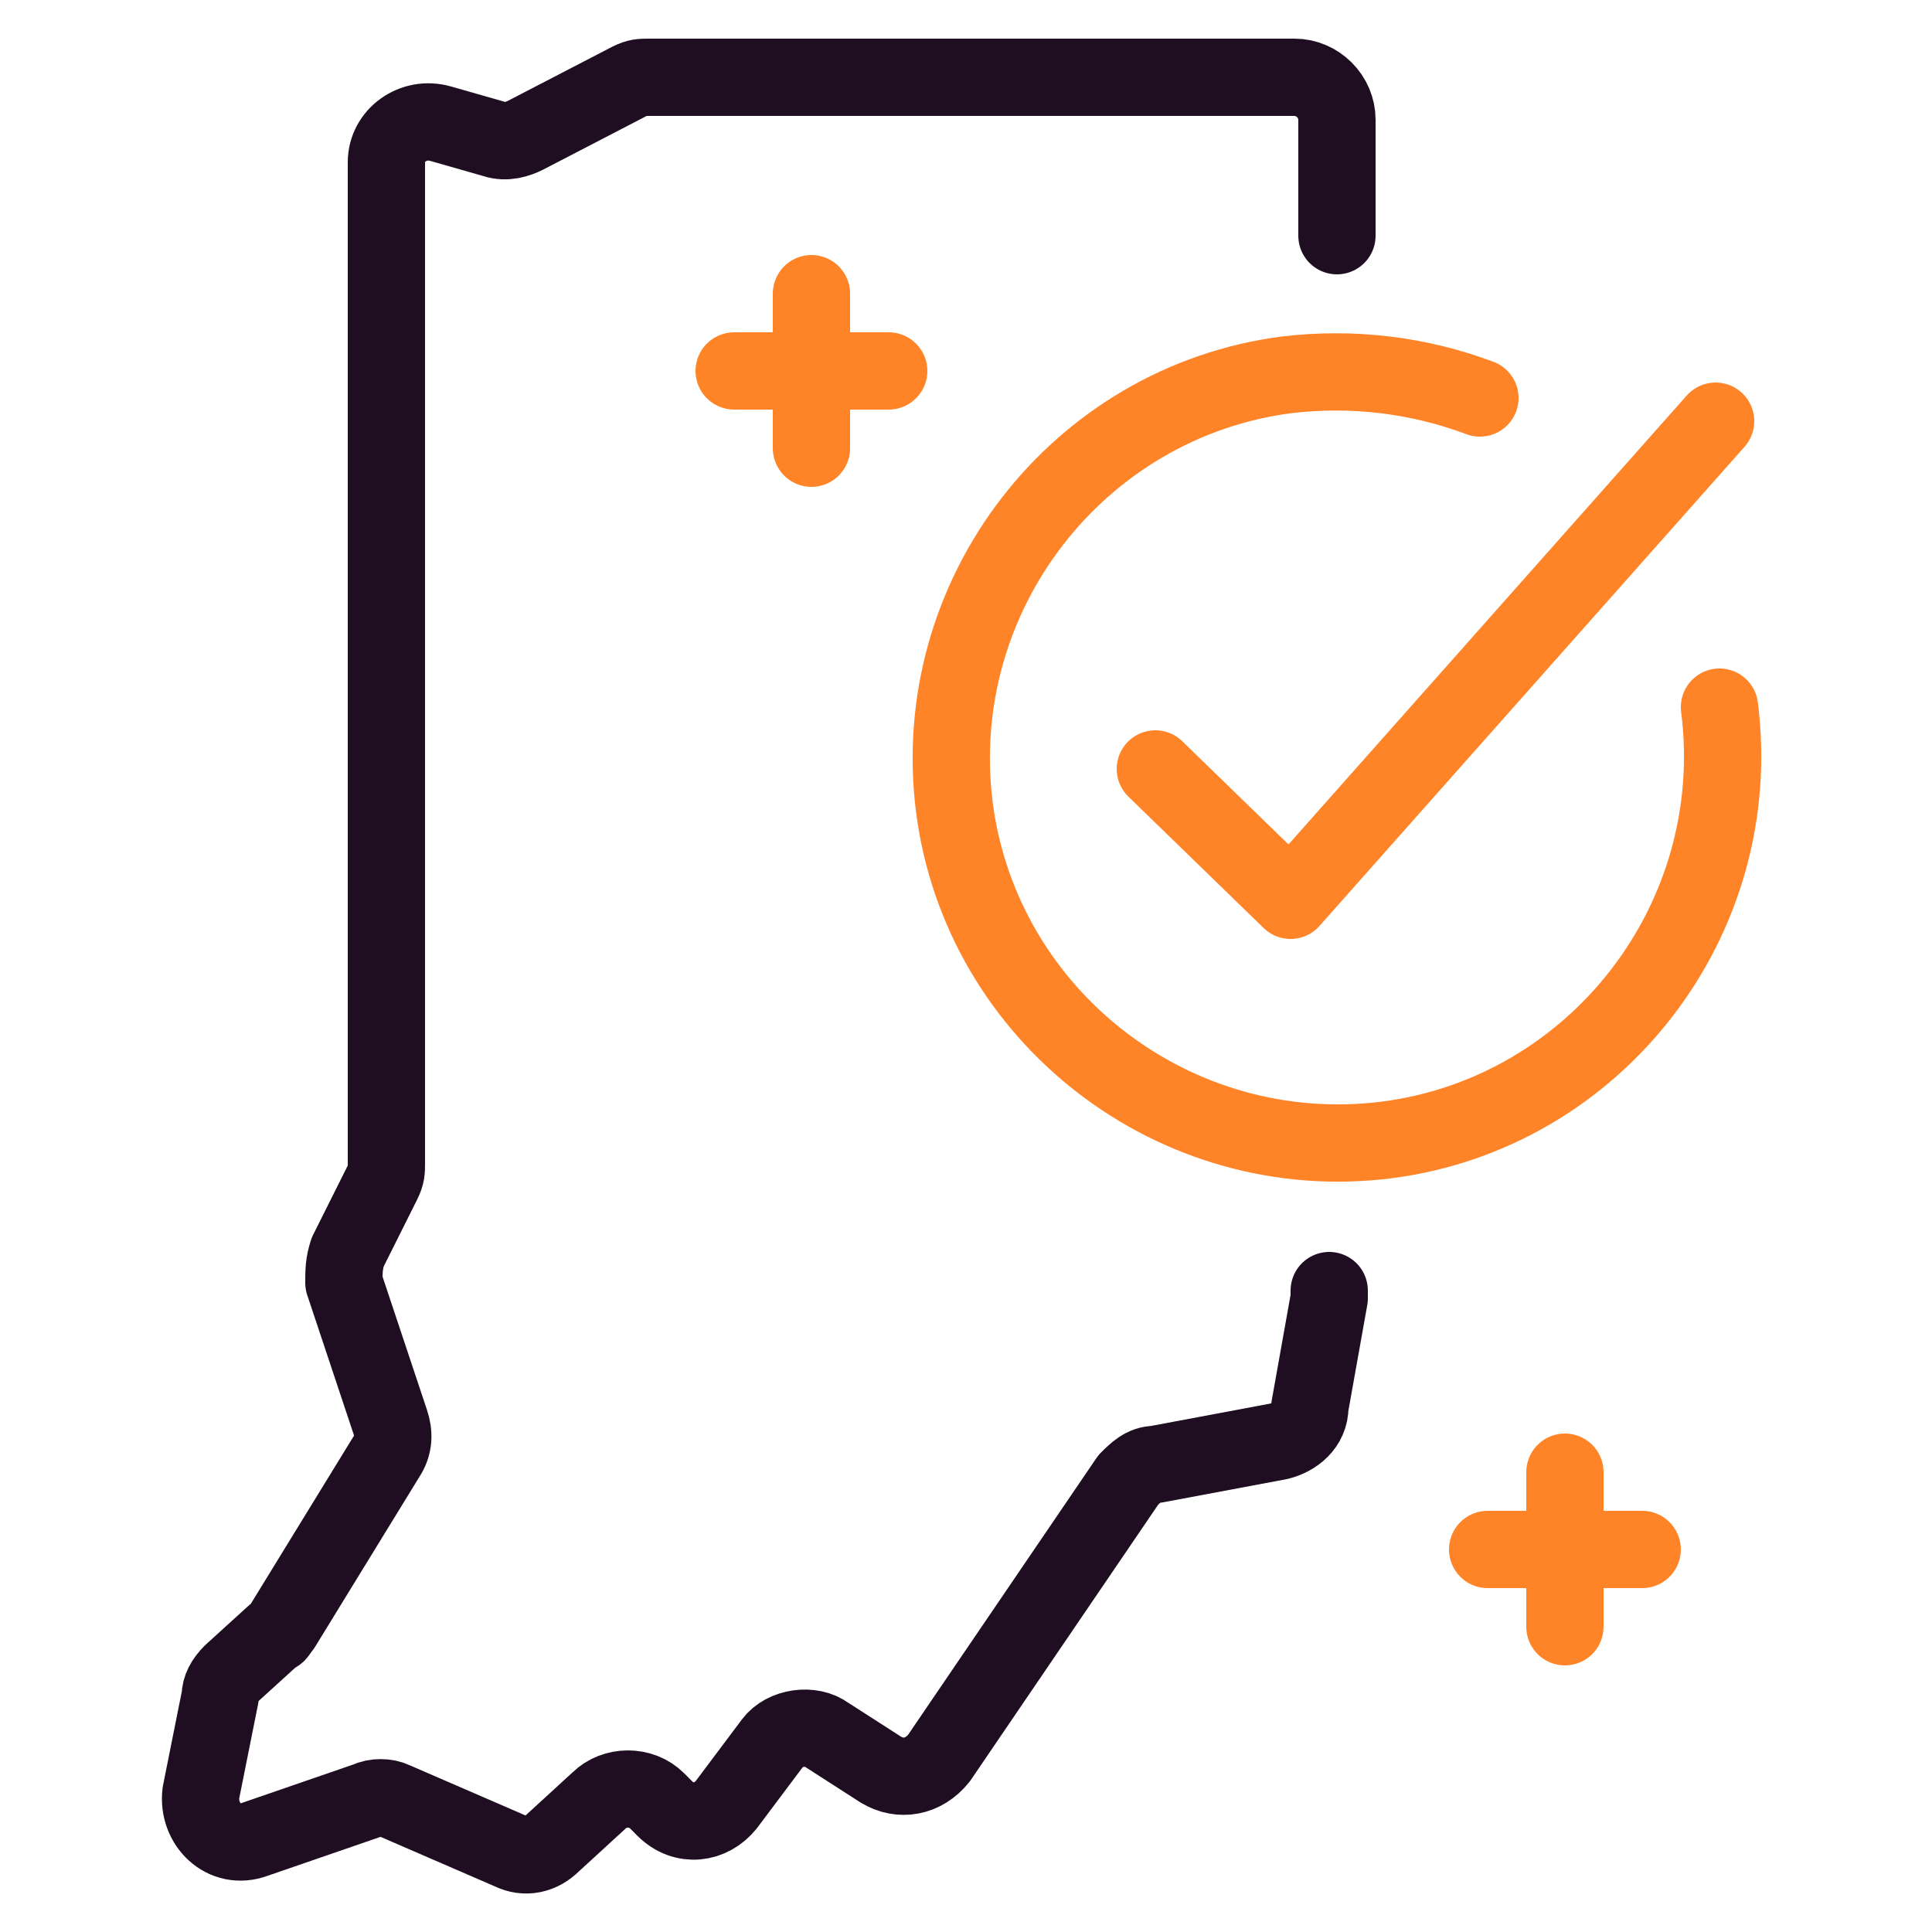
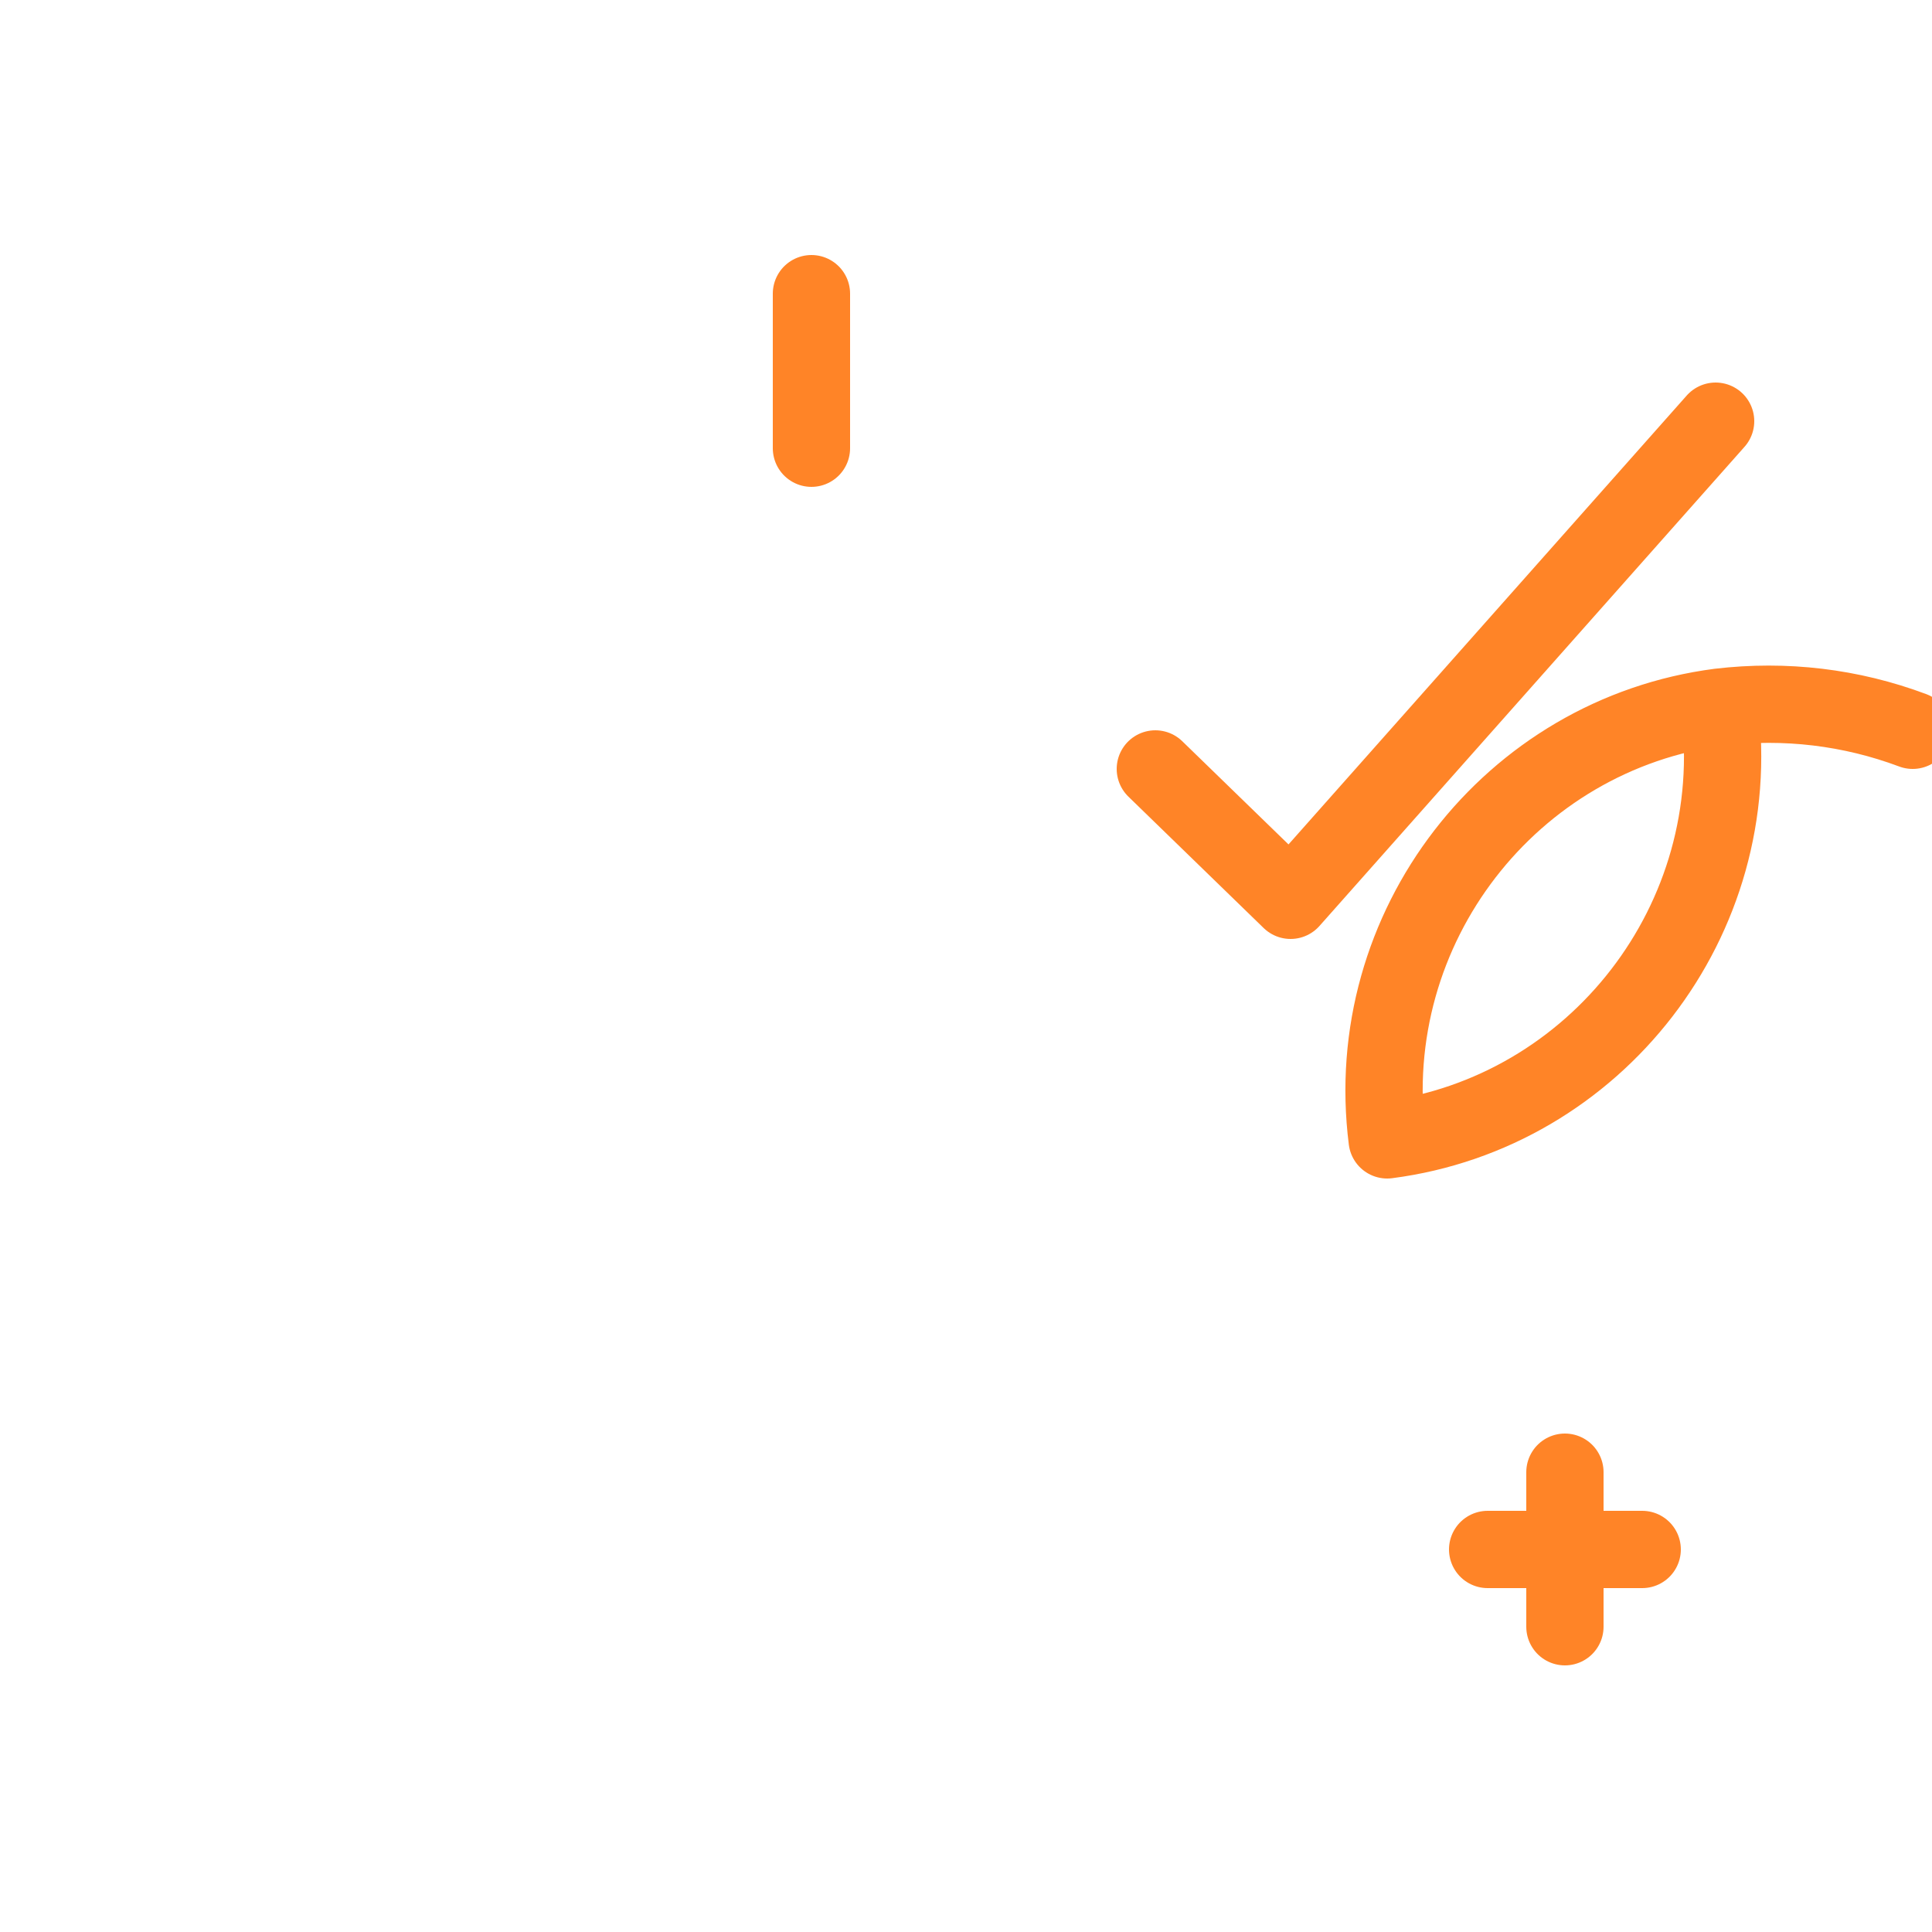
<svg xmlns="http://www.w3.org/2000/svg" version="1.1" id="Layer_1" x="0px" y="0px" width="50px" height="50px" viewBox="0 0 50 50" style="enable-background:new 0 0 50 50;" xml:space="preserve">
  <style type="text/css">
	.st0{fill:none;stroke:#1F0E21;stroke-width:2;stroke-linecap:round;stroke-linejoin:round;stroke-miterlimit:10;}
	.st1{fill:none;stroke:#FF8427;stroke-width:2;stroke-linecap:round;stroke-miterlimit:10;}
	.st2{fill:#1F0E21;}
	.st3{fill:#FF8427;}
	.st4{fill:none;stroke:#1F0E21;stroke-width:2;stroke-miterlimit:10;}
	.st5{fill:none;stroke:#1F0E21;stroke-width:2;stroke-linecap:round;stroke-miterlimit:10;}
	.st6{fill:none;stroke:#1F0E21;stroke-width:2;stroke-linejoin:round;stroke-miterlimit:10;}
	.st7{fill:none;stroke:#FF8427;stroke-width:2;stroke-linecap:round;stroke-linejoin:round;stroke-miterlimit:10;}
	.st8{fill:none;stroke:#FF8427;stroke-width:2;stroke-miterlimit:10;}
	.st9{fill:none;stroke:#1F0E21;stroke-width:2.087;stroke-linecap:round;stroke-linejoin:round;stroke-miterlimit:10;}
	.st10{fill:none;stroke:#FF8427;stroke-width:2.087;stroke-linecap:round;stroke-linejoin:round;stroke-miterlimit:10;}
	.st11{fill:none;stroke:#FF8427;stroke-width:2;stroke-linecap:round;stroke-linejoin:round;}
	.st12{fill:none;stroke:#1F0E21;stroke-width:2;stroke-linecap:round;stroke-linejoin:round;}
</style>
  <g>
    <g>
      <line class="st7" x1="21" y1="7.6" x2="21" y2="11.6" />
-       <line class="st7" x1="23" y1="9.6" x2="19" y2="9.6" />
    </g>
    <g>
      <line class="st7" x1="40.5" y1="38.1" x2="40.5" y2="42.1" />
      <line class="st7" x1="42.5" y1="40.1" x2="38.5" y2="40.1" />
    </g>
-     <path class="st0" d="M34.6,6.1V3.1c0-0.6-0.5-1.1-1.1-1.1H16.8c-0.2,0-0.3,0-0.5,0.1l-2.7,1.4c-0.2,0.1-0.5,0.2-0.8,0.1l-1.4-0.4   C10.7,3,10,3.5,10,4.2v25.9c0,0.2,0,0.3-0.1,0.5l-0.9,1.8c-0.1,0.3-0.1,0.5-0.1,0.8l1.2,3.6c0.1,0.3,0.1,0.6-0.1,0.9l-2.7,4.4   c-0.1,0.1-0.1,0.2-0.2,0.2l-1.1,1c-0.2,0.2-0.3,0.4-0.3,0.6l-0.5,2.5c-0.1,0.8,0.6,1.5,1.4,1.2l2.9-1c0.2-0.1,0.5-0.1,0.7,0l3,1.3   c0.4,0.2,0.8,0.1,1.1-0.2l1.2-1.1c0.4-0.4,1.1-0.4,1.5,0l0.2,0.2c0.5,0.5,1.2,0.4,1.6-0.1l1.2-1.6c0.3-0.4,1-0.5,1.4-0.2l1.4,0.9   c0.5,0.3,1.1,0.2,1.5-0.3l4.9-7.2c0.2-0.2,0.4-0.4,0.7-0.4l3.2-0.6c0.4-0.1,0.8-0.4,0.8-0.9l0.5-2.8c0-0.1,0-0.1,0-0.2" />
    <g>
      <polyline class="st7" points="29.9,19.9 33.4,23.3 44.4,10.9   " />
-       <path class="st7" d="M44.5,18.3c0.7,5.5-3.2,10.5-8.6,11.2c-5.5,0.7-10.5-3.2-11.2-8.6c-0.7-5.5,3.2-10.5,8.6-11.2    c1.7-0.2,3.4,0,5,0.6" />
+       <path class="st7" d="M44.5,18.3c0.7,5.5-3.2,10.5-8.6,11.2c-0.7-5.5,3.2-10.5,8.6-11.2    c1.7-0.2,3.4,0,5,0.6" />
    </g>
  </g>
</svg>